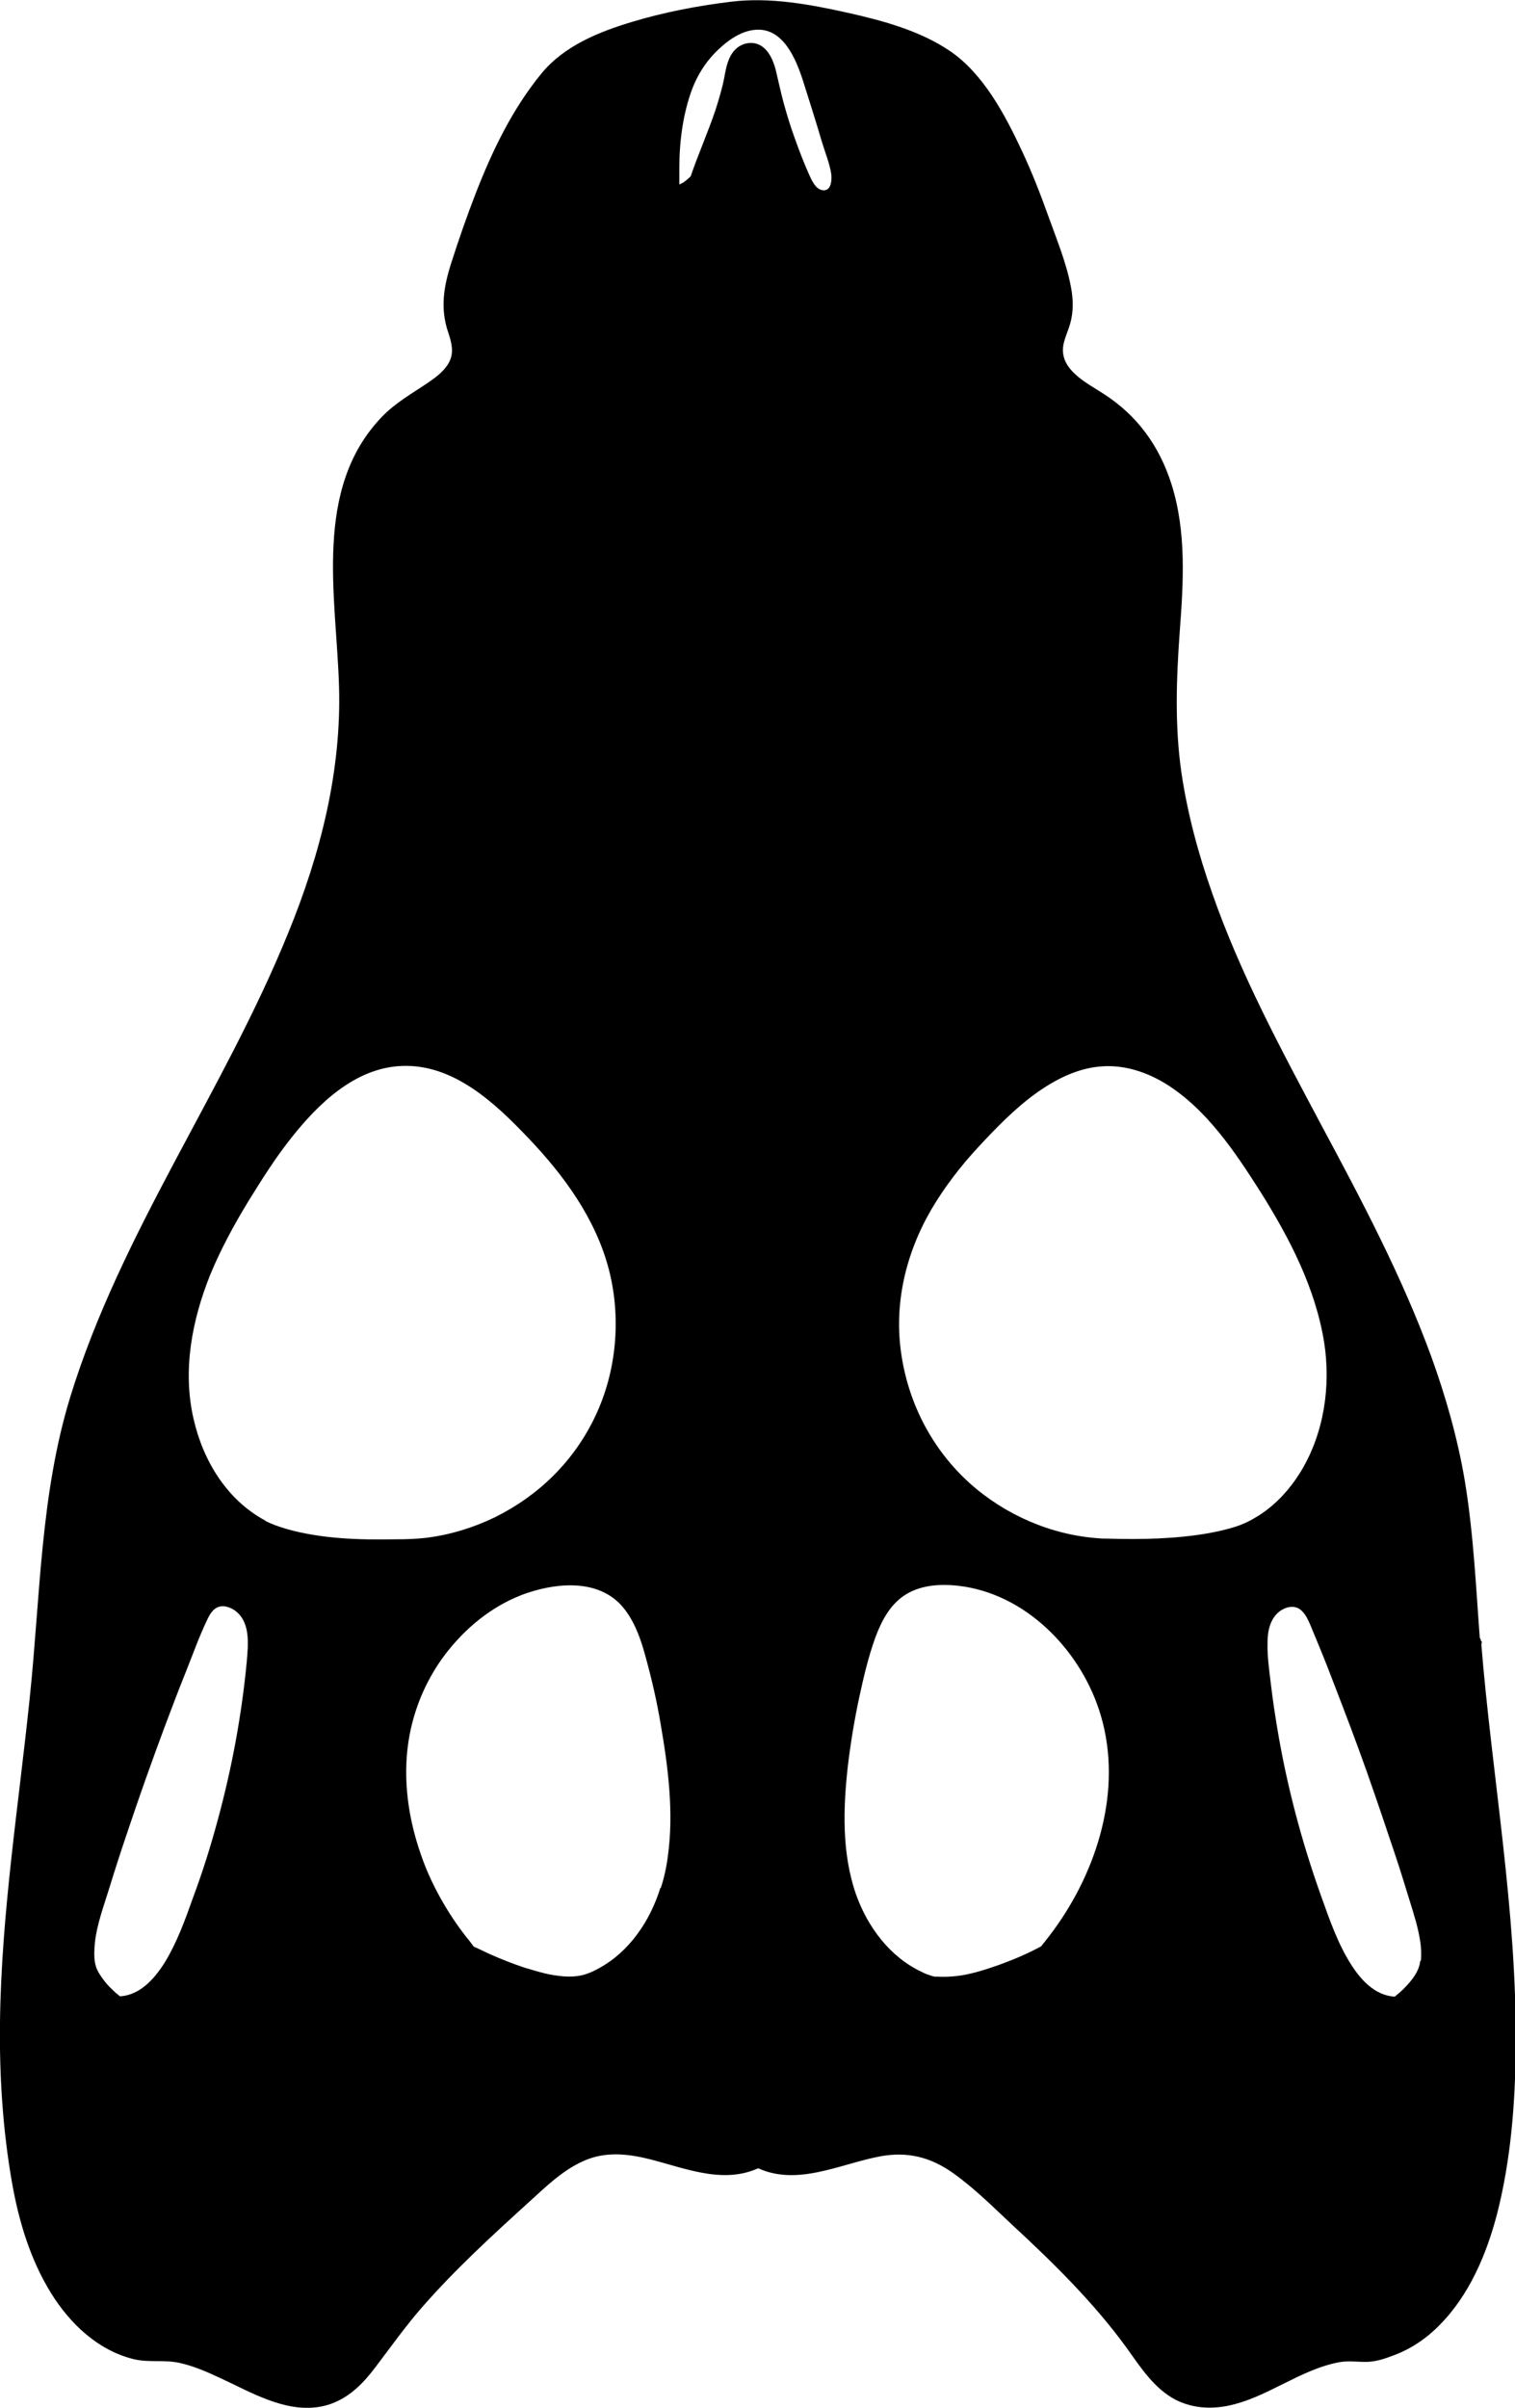
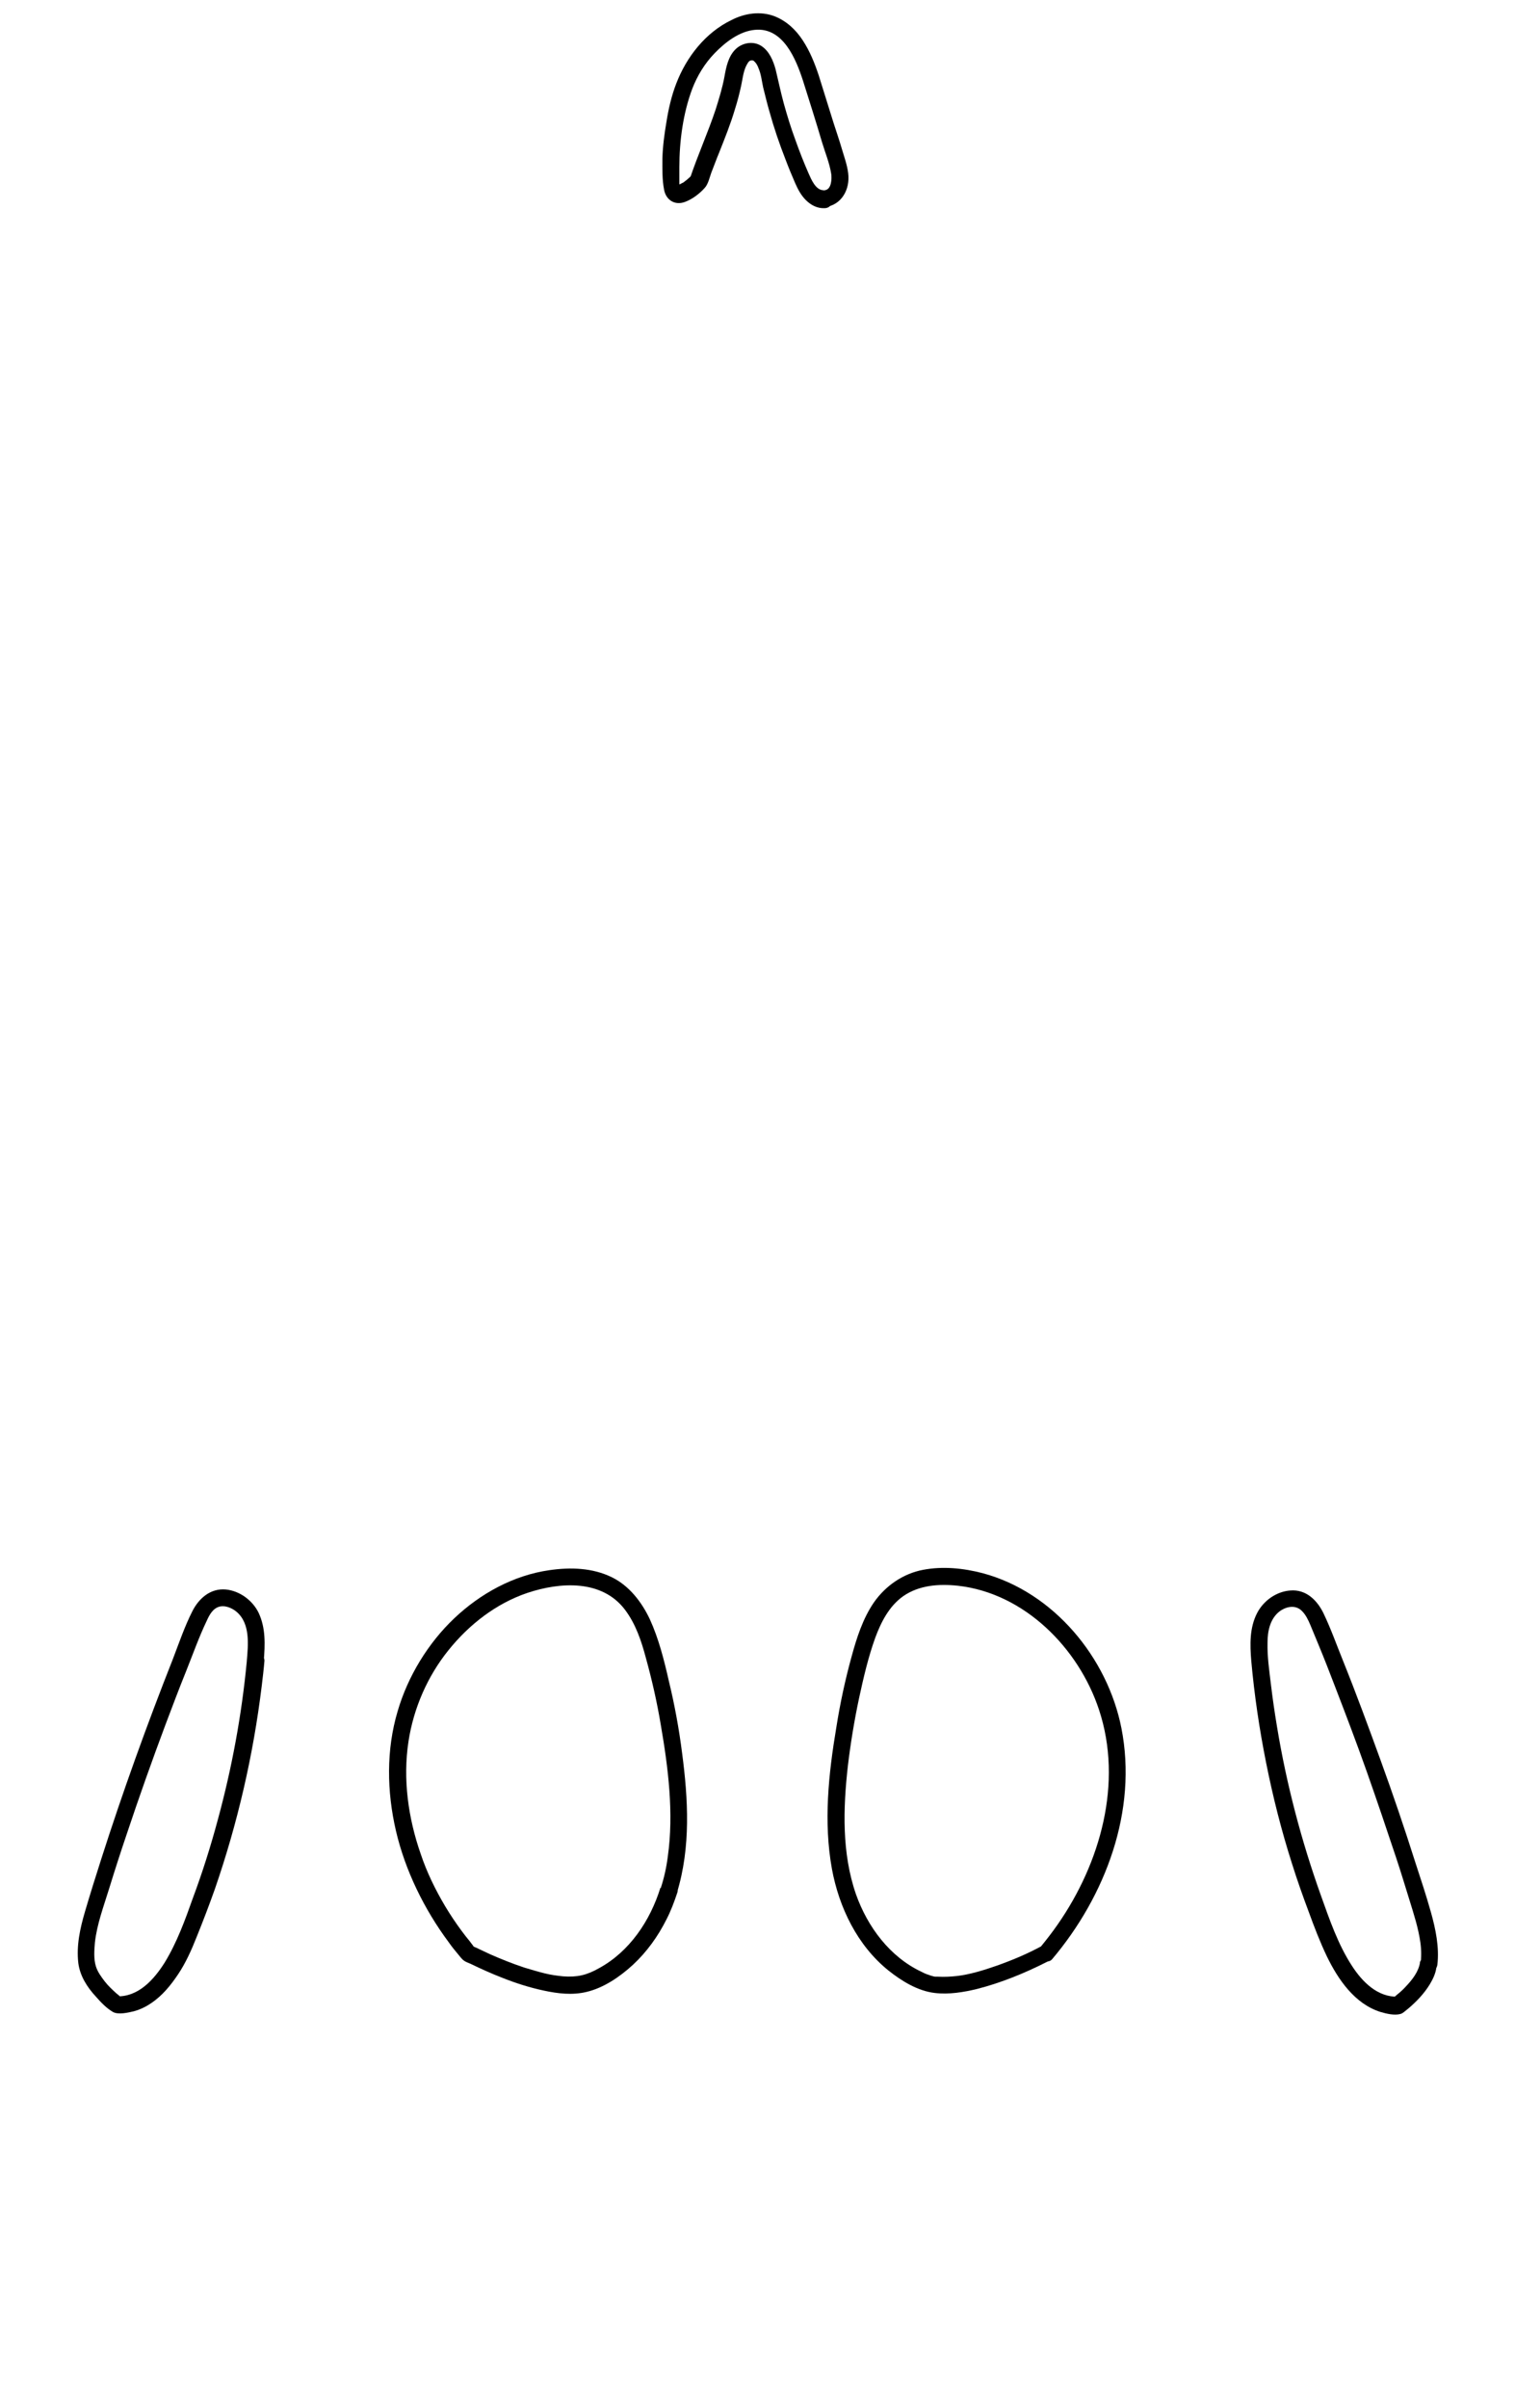
<svg xmlns="http://www.w3.org/2000/svg" id="Layer_7" version="1.1" viewBox="0 0 446.9 710.2">
-   <path d="M434.1,484.3c-1.3-16.3-1.9-32.7-4.8-48.8-14.5-81.1-85.6-147.4-84.9-229.8.1-15.2,2.8-30.5,1.8-45.7-1-15.2-6.5-31.2-19-39.9-6.7-4.7-16.1-8.8-16.1-16.9s1.7-6.4,2.5-9.6c1.2-5.5-.6-11.3-2.4-16.6-6.6-19.6-13.5-39.7-27.1-55.4-10.1-11.6-38.7-16.8-52.7-18.6-5.2-.7-10.5-.7-15.8,0-14,1.9-42.6,7-52.7,18.6-13.5,15.6-20.5,35.8-27.1,55.3-1.8,5.4-3.7,11.1-2.4,16.6.7,3.2,2.5,6.3,2.5,9.6,0,8.2-9.4,12.2-16.1,16.9-12.5,8.7-18,24.7-19,39.9s1.6,30.4,1.8,45.7c.7,82.4-70.4,148.7-84.9,229.8-2.9,16.1-3.5,32.5-4.8,48.8-4.3,54.3-16.7,109.1-6.1,162.5,4.1,20.6,15,43.6,35.7,47.1l1.5.3c18.7-3.2,36.7,19.6,54.1,12,6.3-2.8,10.3-9,14.4-14.6,12.2-17,27.9-31.2,43.4-45.3,6.2-5.6,12.9-11.5,21.2-12.9,15.6-2.7,32.6,11.4,46.4,3.6,13.8,7.8,30.8-6.2,46.4-3.6,8.3,1.4,15,7.3,21.2,12.9,15.5,14.1,31.2,28.3,43.4,45.3,4,5.6,8.1,11.8,14.4,14.6,17.4,7.7,35.4-15.2,54.1-12l1.5-.3c20.7-3.5,31.6-26.5,35.7-47.1,10.6-53.4-1.8-108.3-6.1-162.5h0ZM75.3,490c-2.7,28.1-9.5,55.7-20.3,81.8-3.8,9.3-10.5,19.9-20.5,19.5,0,0-8.1-6.1-8.9-12-.8-5.9.9-11.9,2.7-17.6,8.6-28.1,18.5-55.8,29.7-82.9,1.1-2.6,2.3-5.3,4.7-6.7,3.9-2.2,9.2.5,11.3,4.5s1.8,8.8,1.4,13.3h0ZM77,450.7c-17.8-9.5-25.7-31.8-23.6-51.8,2.1-20,12.4-38.2,23.6-55,10.6-16,25.3-32.9,44.4-32,12.7.6,23.5,9.2,32.6,18.2,11.8,11.8,22.6,25.3,27.4,41.3,5.8,18.9,2.4,40.3-8.8,56.5-11.2,16.2-30,27-49.7,28.3-1.9.1-32.4,1.6-45.9-5.5h0ZM197.2,557.5c-3.6,11.8-11.8,22.7-23.3,27.1s-35.8-8.6-35.8-8.6c-15.1-17.7-23.9-41.6-19.9-64.4s22.5-43.6,45.6-46.4c5.9-.7,12.2-.2,17.2,3,6.9,4.4,9.9,12.8,12,20.6,2.8,10.5,4.9,21.2,6.1,32,1.4,12.3,1.8,24.9-1.9,36.7h0ZM242.9,58.6c-3.1.2-5.1-3-6.4-5.8-4.4-9.9-7.7-20.2-9.9-30.7-.6-3.1-2.1-7-5.2-7-3.1,0-4.5,3.8-5.1,6.9-1.9,11-7.6,22.8-10.5,31.4,0,0-5.9,6.2-7.6,3.1-1-1.8-.9-9.7-.6-11.8,1.2-12.6,3.3-24,12.8-32.4,4.2-3.7,9.6-6.8,15.1-5.7,7.8,1.5,11.4,10.3,13.7,17.8,2.3,7.5,4.7,15.1,7.1,22.6.7,2.2,1.4,4.5,1,6.8-.4,2.3-2.1,4.6-4.4,4.7h0ZM308.9,576s-24.3,13.1-35.9,8.6-19.7-15.3-23.3-27.1c-3.6-11.8-3.3-24.5-1.9-36.7,1.2-10.8,3.3-21.5,6.1-32,2.1-7.9,5.1-16.2,12-20.6,5-3.2,11.3-3.7,17.2-3,23.1,2.8,41.6,23.5,45.6,46.4,4,22.9-4.9,46.8-20,64.4h0ZM324,456.2c-19.7-1.3-38.5-12.1-49.7-28.3-11.2-16.2-14.5-37.7-8.8-56.5,4.9-16,15.6-29.5,27.4-41.3,9-9,19.8-17.6,32.6-18.2,19.1-.9,33.8,16.1,44.4,32,11.1,16.8,21.4,35,23.6,55,2.1,20-5.8,42.3-23.6,51.8-13.4,7.2-43.9,5.6-45.9,5.5h0ZM421.3,579.3c-.8,5.9-8.9,12-8.9,12-10.1.4-16.7-10.2-20.5-19.5-10.8-26.1-17.6-53.7-20.3-81.8-.4-4.5-.7-9.3,1.4-13.3,2.1-4,7.4-6.8,11.3-4.5,2.4,1.4,3.6,4.1,4.7,6.7,11.2,27.2,21.1,54.8,29.7,82.9,1.8,5.7,3.5,11.7,2.7,17.6h0Z" />
  <g>
-     <path d="M436.6,484.3c-1.2-15.8-1.9-31.8-4.5-47.5-2.1-12.5-5.6-24.8-9.9-36.7-8.7-23.8-20.6-46.2-32.5-68.4-11.8-22.2-23.8-44.4-32.1-68.2-4.1-11.6-7.3-23.5-9.1-35.6-2-13.9-1.5-27.7-.5-41.6,1.1-14.5,2-29.4-2.4-43.4-3.6-11.4-10.2-20.5-20.3-26.9-4.3-2.8-11-6.1-11.7-11.8-.4-3,1.3-5.9,2.1-8.8,1-3.6.9-7.2.2-10.8-1.3-7-4.2-14-6.6-20.7s-4.9-13.1-7.9-19.5c-4.9-10.5-11.3-22.6-21.1-29.3-8.8-6-19.8-9-30.1-11.3-11.2-2.5-23-4.7-34.5-3.3-9.9,1.2-19.8,3.1-29.4,6s-19.9,7-26.6,15.2c-8.6,10.5-14.5,22.8-19.4,35.4-2.6,6.7-5,13.6-7.2,20.5s-3.3,13.3-.9,20.4c1,3,1.8,5.9.3,8.8-1.3,2.5-3.8,4.4-6,5.9-4.8,3.3-9.8,6-13.9,10.3-20.3,21.2-13.4,52.9-12.6,79.2.8,25.2-5.5,49.8-15,73-19,46.8-49.4,88.4-64.3,136.9-8.8,28.8-8.8,58.7-11.9,88.4C5.5,532.5.4,564.3,0,596.4c-.2,15.8.8,31.6,3.5,47.1,2,11.5,5.4,22.9,11.6,32.9,5.6,9,13.8,16.8,24.3,19.4,4.5,1.1,8.9.1,13.5,1.1,5.5,1.2,10.6,3.8,15.7,6.2,8.8,4.3,19,9.4,29,5.9,5.6-2,9.7-6.2,13.2-10.9,4.5-5.9,8.8-12,13.7-17.6,9.7-11.1,20.5-21,31.4-30.9,5.3-4.8,10.7-10.2,17.6-12.8,6.2-2.3,12.6-1.4,18.8.2,10.7,2.8,22,7.5,32.6,1.9h-2.5c12.1,6.4,25-.6,37.2-2.9,8-1.5,14.9.2,21.5,4.9s12,10.2,17.7,15.5c12.1,11.2,24,22.9,33.7,36.3,4,5.6,8,11.8,14.3,15.1,4.8,2.4,10,2.8,15.2,1.8,11.7-2.3,21.3-10.7,33.1-12.9,2.9-.5,5.6,0,8.4-.1,2.4-.1,5-.9,7.3-1.8,5.3-1.9,10-5.1,13.9-9.1,8.7-8.8,13.8-20.8,16.9-32.7,4.1-16,5.4-32.9,5.5-49.3.4-40.1-7-79.7-10.2-119.5-.3-3.2-5.3-3.2-5,0,3.2,39.8,10.6,79.5,10.2,119.5-.2,18.2-1.5,37.2-7.3,54.6-4.3,13-12.4,27.4-26.2,31.9-5.7,1.9-10.5.5-16.5,2-6.5,1.6-12.5,4.9-18.5,7.7-5.7,2.7-12.2,5.8-18.7,5.1-8.5-.9-13.4-8.5-18-14.9-10.7-14.8-23.8-27.6-37.3-39.9-6.2-5.7-12.3-12.1-19.7-16.2-6.8-3.8-14-4.4-21.5-2.9s-14.8,4.7-22.5,5.4c-3.4.3-6.8,0-9.9-1.5-1.7-.7-2.2-.9-3.9-.2-2.2.9-4.1,1.6-6.5,1.8-7.6.5-15-2.7-22.3-4.5-7.3-1.8-14.8-2.6-22,.3-7.6,3.1-13.7,9.1-19.7,14.5-6.7,6.1-13.3,12.2-19.7,18.6s-12.6,13.2-18.1,20.4c-4.9,6.4-9.3,15.3-17.3,18.3-6.1,2.3-12.6.3-18.4-2.2-6.2-2.7-12.1-6.1-18.4-8.3-3-1.1-6.1-1.9-9.3-2.2-2.6-.2-5.1.3-7,0-6.9-1.2-12.9-4.8-17.7-9.9-10.4-10.9-14.7-26.3-17.2-40.8-3.4-19.8-3.6-40-2.5-60,1.1-20,3.6-39.9,5.9-59.8s3.9-39.8,5.5-59.8c1.4-17.7,4.3-34.8,9.8-51.7,4.9-15,11.3-29.5,18.3-43.7,13.9-28.2,30.2-55.3,42.6-84.3,5.9-13.9,10.9-28.3,14-43.1,3.3-16.2,3.8-32.3,2.5-48.7-1.3-17.7-3.2-36.7,5-53.2,3.5-6.9,8.4-12.2,14.9-16.3,5.2-3.3,11.5-6.8,13.6-13,1.2-3.4.5-6.7-.6-10.1-1.6-5-1.9-9.3-.5-14.5,2.4-8.6,5.6-17.1,8.8-25.4s7-16.4,11.8-24c3.9-6.2,8.3-12,14.7-15.7,11.6-6.6,25.5-9.4,38.6-11.4,7.7-1.2,15.1-1.6,22.8-.5,6.2.9,12.5,2.1,18.6,3.5,6.8,1.6,13.6,3.6,19.9,6.7s11,7.5,15.1,13.4c10.3,14.5,16.1,31.5,21.7,48.2,1.5,4.6,3.3,9.4,2.6,14.3-.6,4.2-2.9,7.8-2.6,12.1.5,6.5,5.9,10.8,11,14,6.5,4.3,12.3,8.3,16.4,15.2s6.3,14.6,7.3,22.5c2.4,19-2.1,38.1-1.2,57.2.7,15.1,3.6,30,8.2,44.4,18.7,59.5,61.1,109.1,75,170.4,4.2,18.6,4.9,37.6,6.4,56.5.2,3.2,5.2,3.2,5,0h0Z" />
    <path d="M72.8,490c-1.5,15.8-4.4,31.5-8.6,46.9-2.1,7.8-4.5,15.4-7.3,22.9-2.3,6.5-4.7,13.1-8.3,19-3.2,5.1-7.8,10.2-14.2,10l1.3.3c.3.2.4.4,0,0s-.9-.8-1.4-1.2c-1.2-1.1-2.4-2.2-3.4-3.5s-2.1-2.8-2.6-4.4c-.7-2.2-.5-4.8-.3-7.1.6-5.4,2.6-10.7,4.2-15.9s3.4-10.8,5.2-16.1c3.6-10.8,7.4-21.5,11.4-32.2,2-5.3,4-10.6,6.1-15.8,2-5,3.8-10.1,6.1-14.9.8-1.8,1.9-3.8,4-4.2,1.6-.3,3.5.5,4.8,1.6,4.1,3.5,3.4,9.8,3,14.5-.1,1.3,1.2,2.5,2.5,2.5s2.4-1.2,2.5-2.5c.4-4.8.6-9.7-1.5-14.2-1.8-3.7-5.6-6.5-9.7-6.9-4.5-.4-7.9,2.6-9.8,6.3-2.3,4.5-4,9.5-5.8,14.2-7.7,19.5-14.8,39.2-21.2,59.2-1.6,5-3.2,10.1-4.7,15.2s-2.6,10.1-2,15.3c.5,3.8,2.6,7.1,5.2,9.9,1.4,1.6,3.1,3.4,5,4.5,1.6.9,4.5.2,6.2-.2,1.8-.5,3.5-1.3,5.1-2.4,3.3-2.2,5.8-5.3,8-8.6s3.9-7.1,5.4-10.9c1.9-4.7,3.7-9.4,5.4-14.2,6.7-19.4,11.3-39.4,13.8-59.8.3-2.5.6-5,.8-7.4.1-1.3-1.2-2.5-2.5-2.5s-2.4,1.2-2.5,2.5h0Z" />
-     <path d="M78.3,448.5c-11.4-6.1-18.4-17.7-21.2-30-3.3-14.3-.5-29,4.9-42.5,3.1-7.5,7-14.7,11.2-21.6,3.9-6.3,7.9-12.7,12.5-18.5,8-10.2,18.9-20.9,32.7-21.5,15.3-.7,27.6,10.9,37.4,21.2,10.5,11,19.9,23.8,23.8,38.8,3.7,14.3,2.3,30-4,43.3s-16.7,23.4-29.6,29.8c-6.2,3-12.9,5.1-19.8,6-3.1.4-6.2.5-9.4.5-10.7.2-21.8-.1-32.1-3-2.4-.7-4.4-1.4-6.4-2.4-2.8-1.5-5.4,2.8-2.5,4.3,5,2.6,10.7,3.8,16.2,4.7,6,.9,12.1,1.3,18.1,1.4,9.9.2,19.6-.2,29-3.3,14.4-4.7,27.2-14.1,35.7-26.6,8.9-13,13-29.4,11.5-45.1-1.6-16.5-9.5-31.2-19.9-43.8-5.1-6.2-10.7-12.1-16.8-17.3s-12.8-9.9-20.6-12.1c-7.2-2-14.9-1.6-21.8,1.1s-12.7,7.2-17.9,12.4-9.8,11.3-14,17.6c-4.7,7.1-9.2,14.3-13.2,21.9-7.3,14.2-12.8,30.2-11.5,46.4,1,13.7,6.3,27.6,16.7,37,2.5,2.3,5.3,4.2,8.3,5.8s5.4-2.8,2.5-4.3h0Z" />
    <path d="M194.8,556.8c-3,9.7-9.1,18.8-18.1,23.7-3.7,2.1-6.5,2.7-10.6,2.4-1.9-.2-3.5-.4-5.5-.9s-4-1.1-6-1.7c-3.6-1.2-6.8-2.5-10-3.9-1.1-.5-2.3-1.1-3.4-1.6-.5-.3-1.2-.5-1.7-.8,0,0,0,0,0,0,.6.5-.3-.6-.3-.6-.2-.3-.4-.5-.6-.8-.9-1.1-1.7-2.1-2.5-3.2-1.7-2.3-3.3-4.7-4.8-7.2-2.9-4.9-5.4-10-7.2-15.4-3.7-10.6-5.3-22.1-3.6-33.2,1.5-9.8,5.6-19.2,11.8-26.9,6.1-7.6,14.1-13.8,23.3-16.9,9.6-3.2,21.9-4,28.7,4.9,3.2,4.2,4.9,9.3,6.2,14.2,1.8,6.5,3.3,13.1,4.4,19.7,2.2,12.7,3.9,26.1,2.1,38.9-.4,3.2-1.1,6.4-2.1,9.4s3.9,4.4,4.8,1.3c4.1-13.4,3.3-27.6,1.5-41.2-.9-7.1-2.2-14.2-3.9-21.2-1.4-6.2-3-12.5-5.6-18.2-2.4-5.1-6.1-9.9-11.2-12.4-5.7-2.8-12.2-3-18.4-2.1-10.6,1.5-20.4,6.9-28.1,14.2s-13.7,17.1-16.7,27.4c-3.4,11.4-3.2,23.7-.5,35.3s8.3,23.1,15.6,32.9c.9,1.3,1.9,2.5,2.9,3.7.5.6,1,1.3,1.6,1.7.6.4,1.2.6,1.9.9,3.1,1.5,6.2,2.9,9.3,4.1,4,1.6,8.1,2.9,12.3,3.8s8.4,1.4,12.6.4c5.1-1.2,9.9-4.5,13.7-8,4.1-3.8,7.4-8.4,9.9-13.4,1.3-2.5,2.3-5.2,3.2-7.9,1-3.1-3.9-4.4-4.8-1.3h0Z" />
    <path d="M242.9,56.1c-2.3,0-3.6-3.2-4.4-5-1.4-3.2-2.7-6.5-3.9-9.9-1.3-3.5-2.4-7.1-3.4-10.7-.9-3.3-1.6-6.7-2.4-10-.7-2.6-1.9-5.5-4.3-7s-5.7-.9-7.7,1.2-2.6,5.1-3.1,7.9c-.6,3.3-1.6,6.5-2.6,9.7-2.3,6.9-5.3,13.5-7.6,20.4l.6-1.1c-.5.6-1.1,1.1-1.7,1.6-.1,0-.7.6-.4.3-.2.2-.5.4-.8.5-.3.2-.6.3-.9.5-.1,0-.6.2,0,0-.2,0-.3,0-.5.2-.3.1-.1,0-.1,0h.1c-.3,0-.2,0,.2,0-.3-.1.4.3.6.5-.2-.3,0,.5,0-.1,0-.3-.2-.7-.2-1,0-.5,0-.2,0,0,0-.2,0-.5,0-.7,0-.4,0-.8,0-1.2,0-1,0-1.9,0-2.9,0-7.7,1.1-15.9,3.8-23.1,1.5-3.9,3.7-7.5,6.6-10.5,3.1-3.2,7.3-6.5,11.9-6.9,8.3-.8,12.1,8.6,14.2,15.1,1.9,6,3.8,12,5.6,18.1.9,3,2.2,6.1,2.7,9.3.2,1.4.1,4.6-1.9,4.8-1.3.2-2.5,1-2.5,2.5s1.1,2.7,2.5,2.5c5-.6,7.5-5.3,6.9-10-.3-2.5-1.2-4.9-1.9-7.3s-1.6-5-2.4-7.5c-1.5-4.7-2.9-9.4-4.4-14.1-1.2-3.6-2.6-7.1-4.7-10.3s-4.8-5.7-8.3-7.1c-4.2-1.6-8.8-.9-12.7,1.1-7.7,3.7-13.3,10.9-16.3,18.7-1.4,3.6-2.3,7.5-2.9,11.3-.6,3.5-1.1,7.2-1.2,10.8,0,3.1-.1,6.2.5,9.3s3.3,4.7,6.3,3.5c2.1-.8,4.2-2.4,5.7-4.1,1-1.1,1.4-3,1.9-4.4.8-2,1.5-4,2.3-5.9,1.7-4.3,3.4-8.5,4.7-12.9.7-2.2,1.3-4.5,1.8-6.8.4-1.8.6-3.8,1.3-5.5.2-.5.6-1.2.8-1.5.4-.5.6-.6,1.2-.6,0,0,.4.1.2,0,.2.1.3.2.6.5.4.4.8,1.1,1,1.7.8,1.8,1,3.8,1.4,5.7.6,2.4,1.2,4.9,1.9,7.3,1.3,4.7,2.9,9.4,4.7,14,.9,2.4,1.9,4.8,2.9,7.1.8,1.8,1.7,3.5,3.1,4.9,1.5,1.5,3.4,2.5,5.5,2.4,3.2,0,3.2-5.1,0-5h0Z" />
    <path d="M307.6,573.8c-4.6,2.5-8.9,4.3-13.7,6-3.7,1.3-8,2.6-11.6,3-1.8.2-3.7.3-5.6.2-.2,0-.4,0-.6,0,.5,0,0,0-.2,0-.4,0-.8-.2-1.3-.3-.9-.3-1.8-.6-2.7-1.1-9.4-4.4-16-13.3-19.4-22.9-4.2-12.1-3.8-25.3-2.4-37.8.8-6.7,1.9-13.4,3.3-20,1.3-6,2.7-12.1,4.8-17.9,1.7-4.6,4.1-9.3,8.2-12.2,4.7-3.3,10.6-3.7,16.2-3.1,19.6,2.2,35.6,18.4,41.6,36.6,7.1,21.5.4,45.2-12.2,63.3-1.6,2.3-3.3,4.5-5.1,6.7-.9,1-1,2.5,0,3.5s2.7,1,3.5,0c15.7-18.6,25.2-43.7,20.4-68.1-4.1-20.8-20-40.1-40.9-45.7-5.7-1.5-11.8-2.1-17.6-1s-11,4.6-14.5,9.6c-3.3,4.8-5.1,10.5-6.6,16-1.9,6.9-3.4,13.9-4.5,20.9-2.3,13.7-3.8,27.9-1.3,41.7,2.1,11.4,7.5,22.6,16.7,30,3.9,3.1,8.6,6,13.6,6.6,4.2.5,8.5-.2,12.6-1.2,7-1.8,13.9-4.6,20.4-7.9.4-.2.8-.4,1.2-.6,2.8-1.5.3-5.8-2.5-4.3h0Z" />
-     <path d="M324,453.7c-14-1-27.5-6.9-37.9-16.2-11-9.9-18-23.3-20.2-37.9-2.3-15,1.3-30,8.9-43,3.9-6.6,8.6-12.7,13.8-18.3s10.6-11.2,16.8-15.7c5.8-4.2,12.6-7.7,19.9-8.1,6.6-.4,12.9,1.7,18.5,5.1,12.1,7.5,20.5,20.1,28,31.9,8.6,13.7,16.2,28.3,18.8,44.4,2,12.8,0,26.6-6.7,37.8-3.2,5.3-7.4,10-12.6,13.3-2.4,1.5-4.4,2.5-6.9,3.3s-5.2,1.4-7.9,1.9c-9.7,1.7-19.9,1.9-29.9,1.6-.8,0-1.6,0-2.5-.1-1.4,0-2.5,1.2-2.5,2.5s1.1,2.4,2.5,2.5c8.5.6,17.1.3,25.5-.5,5.9-.6,12-1.5,17.6-3.5,6-2.2,11.4-6.2,15.6-11,9.2-10.5,13.6-24.7,13.5-38.5,0-16.6-6.6-32.6-14.6-46.9-4-7.2-8.5-14.2-13.2-20.8-4.4-6.1-9.2-11.9-14.9-16.8-5.4-4.7-11.7-8.6-18.7-10.2-7.6-1.8-15.4-.8-22.5,2.4s-13.6,8.5-19.4,13.9c-5.9,5.7-11.4,11.7-16.3,18.2-9.8,13-16.2,28.2-16.4,44.7s5.1,31.6,15.1,44c9.4,11.7,23,20,37.5,23.5,3.6.9,7.4,1.4,11.1,1.7,1.4,0,2.5-1.2,2.5-2.5s-1.1-2.4-2.5-2.5h0Z" />
    <path d="M418.9,578.7c-.4,2.8-2.3,5.2-4.2,7.2-.8.9-1.7,1.7-2.7,2.5-.3.3-.6.5-.9.8-.5.4,0,0,0,0l1.3-.3c-6,.2-10.5-4.3-13.6-9.1-4.1-6.3-6.6-13.6-9.1-20.6-5.8-16.2-10.2-32.9-13-49.9-.7-4.2-1.3-8.3-1.8-12.5s-1.1-8.2-1-12.3c0-3.3.7-7,3.5-9.2,2-1.5,4.8-2.1,6.7-.1,1.1,1.1,1.8,2.6,2.4,4,.8,1.9,1.6,3.9,2.4,5.8,1.7,4.1,3.3,8.2,4.9,12.4,3.2,8.3,6.4,16.7,9.4,25.2s5.8,16.8,8.6,25.2c1.4,4.2,2.7,8.5,4,12.7,1.3,4.2,2.6,8.2,3.2,12.5.3,2.2.3,4.4,0,6.5-.2,1.3,1.3,2.5,2.5,2.5s2.3-1.2,2.5-2.5c.6-5.2-.5-10.5-1.9-15.5s-3-9.8-4.6-14.7c-3.2-10.1-6.6-20.1-10.2-30s-7.2-19.7-11.1-29.4c-1.9-4.7-3.6-9.5-5.8-14.1-1.9-3.9-5.2-7.1-9.8-6.7-4.1.3-7.9,3-9.8,6.7-2.2,4.3-2.1,9.2-1.7,14,.9,10.1,2.4,20.2,4.4,30.2s4.5,19.9,7.6,29.6c1.5,4.8,3.2,9.6,5,14.4,1.6,4.4,3.3,8.8,5.3,13,3.3,6.8,8.2,14,15.8,16.4,1.7.5,4.1,1.1,5.9.6.8-.2,1.5-1,2.2-1.5,2.5-2.1,4.8-4.5,6.5-7.3.9-1.5,1.7-3.2,1.9-4.9.2-1.3-.3-2.7-1.8-3.1-1.2-.3-2.9.4-3.1,1.8h0Z" />
  </g>
</svg>